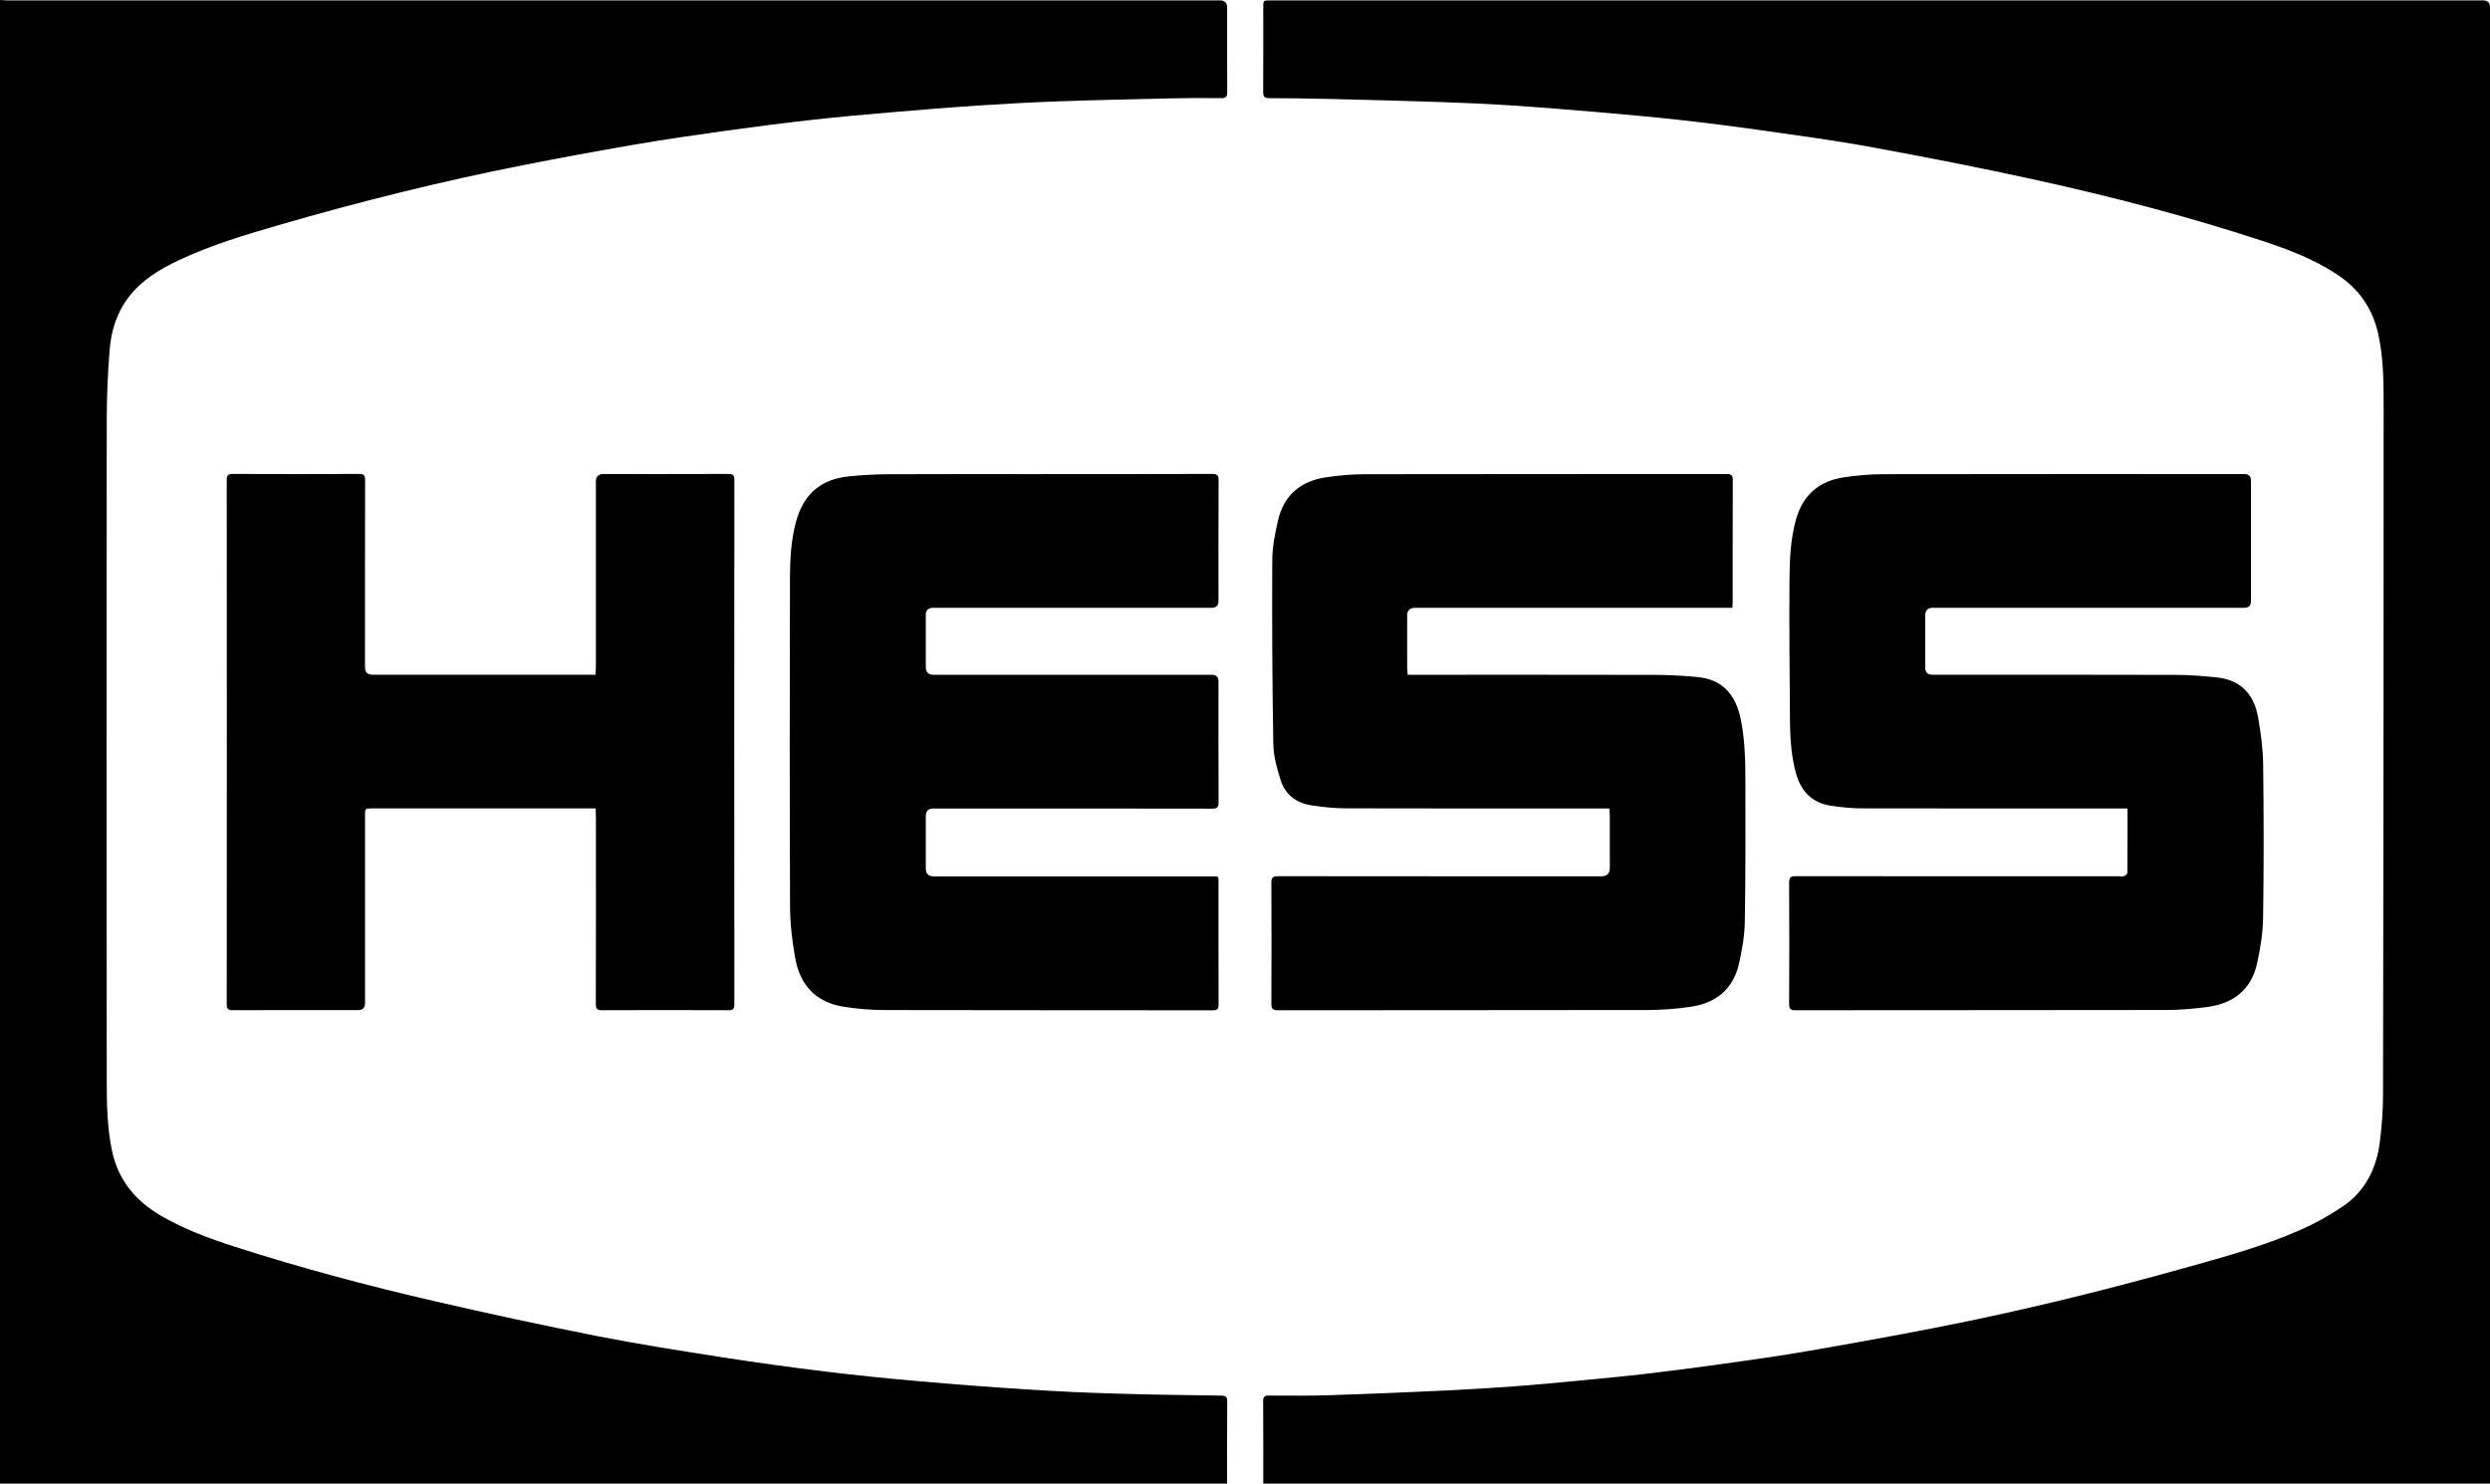
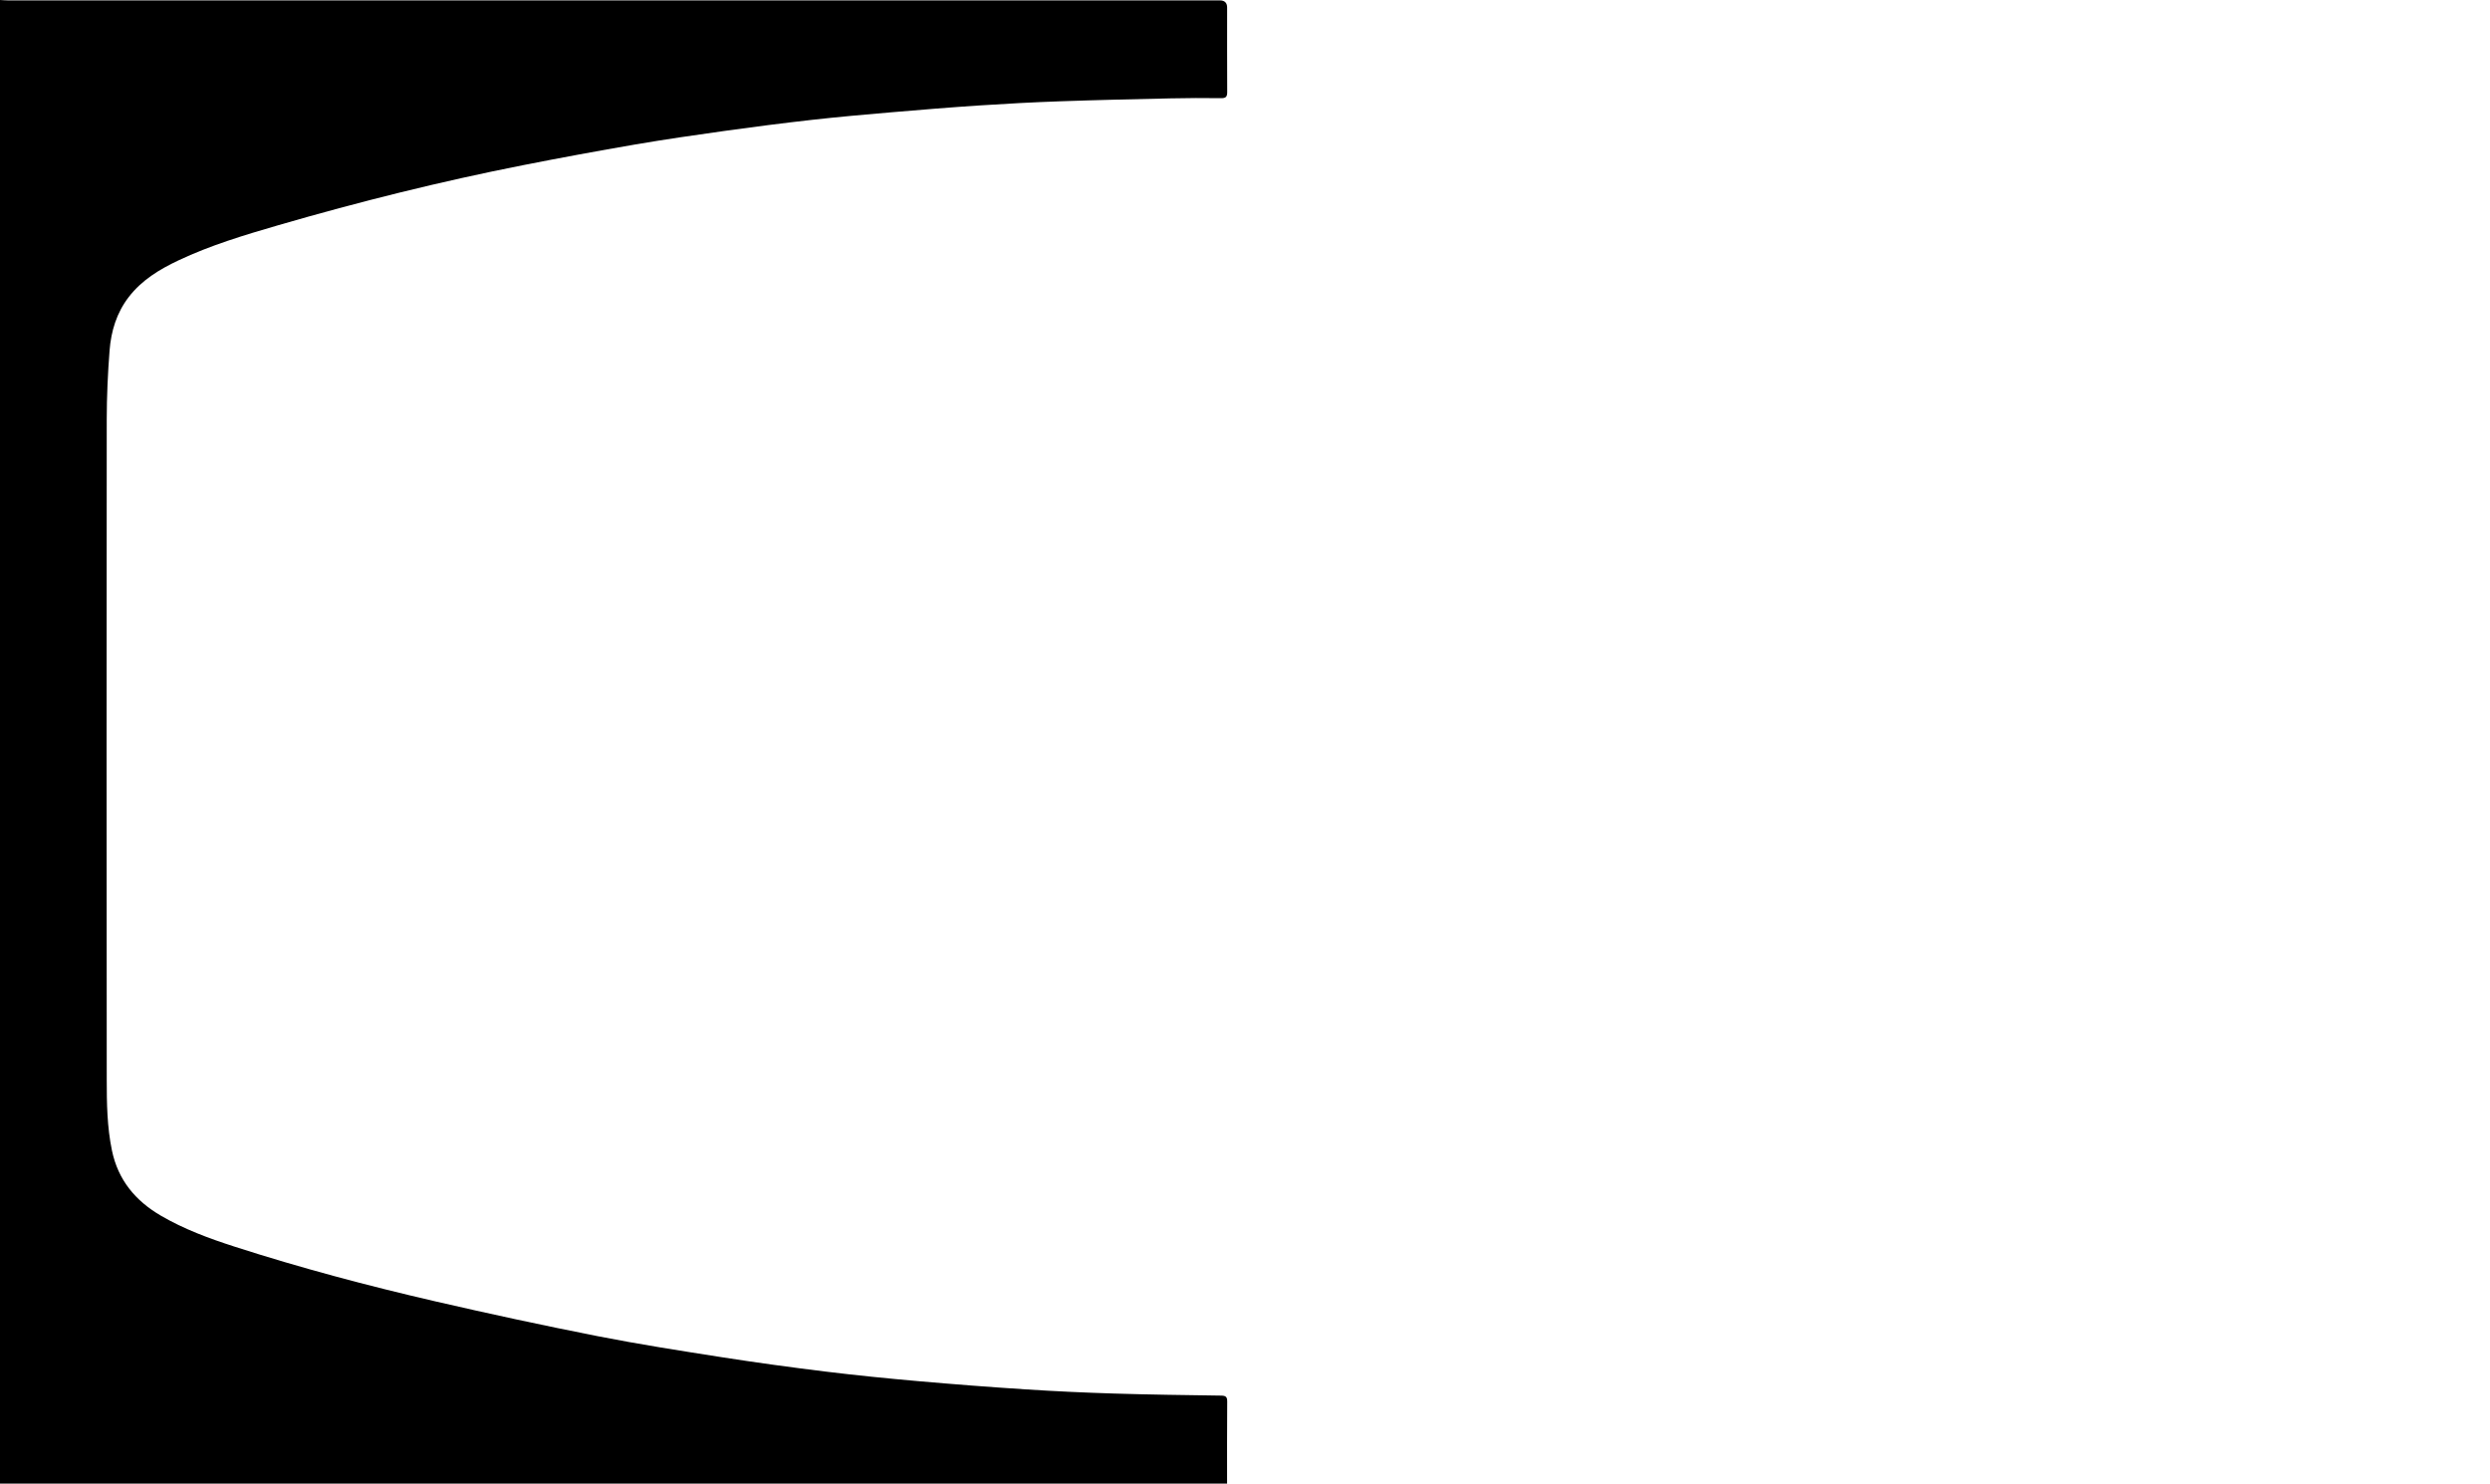
<svg xmlns="http://www.w3.org/2000/svg" id="Layer_1" viewBox="0 0 976.77 582">
  <path d="M0,0c1.01.05,2.02.15,3.03.15,158.08,0,316.16,0,474.24,0,.41,0,.81,0,1.22,0q2.89,0,2.89,2.83c0,11.02-.03,22.05.03,33.07,0,1.77-.39,2.48-2.35,2.46-6.63-.09-13.26-.07-19.88.08-14.46.32-28.91.64-43.37,1.15-10.46.37-20.92.92-31.37,1.61-11.72.77-23.43,1.73-35.13,2.73-10.29.88-20.57,1.79-30.83,2.94-11.46,1.29-22.9,2.76-34.32,4.35-11.68,1.63-23.36,3.32-34.99,5.31-14.61,2.51-29.2,5.2-43.75,8.07-32.43,6.39-64.48,14.37-96.22,23.59-13.35,3.88-26.66,7.88-39.27,13.84-7.38,3.49-14.29,7.68-19.4,14.3-4.79,6.21-6.97,13.44-7.55,21.05-.69,8.94-1.1,17.93-1.11,26.91-.08,86.35-.08,172.71,0,259.06,0,9.3.13,18.62,2.04,27.82,2.4,11.56,9.18,19.72,19.15,25.55,9.09,5.31,18.91,8.94,28.88,12.15,25.94,8.36,52.27,15.36,78.82,21.49,21.15,4.88,42.37,9.46,63.67,13.65,16.26,3.2,32.66,5.75,49.05,8.31,13.39,2.09,26.82,3.92,40.27,5.57,12.12,1.48,24.27,2.7,36.43,3.77,14.12,1.24,28.26,2.33,42.4,3.24,11.46.74,22.93,1.27,34.41,1.62,13.98.43,27.98.61,41.96.81,1.79.02,2.48.4,2.46,2.33-.09,10.95-.05,21.91-.05,32.86H0V0Z" />
-   <path d="M495.56,582.66c0-10.95.02-21.91-.05-32.86-.01-1.7.38-2.34,2.25-2.33,8.11.05,16.24.1,24.34-.16,14.99-.49,29.97-1.13,44.95-1.83,9.17-.43,18.34-1,27.5-1.68,8.75-.65,17.48-1.49,26.22-2.33,8.33-.79,16.66-1.57,24.97-2.55,10.25-1.21,20.48-2.53,30.7-3.97,10.88-1.53,21.77-3.05,32.59-4.92,16.94-2.93,33.85-5.99,50.72-9.28,32.5-6.36,64.65-14.24,96.54-23.15,15.59-4.36,31.25-8.58,46.1-15.12,5.77-2.54,11.38-5.66,16.61-9.2,8.79-5.95,13.22-14.82,14.54-25.15.79-6.21,1.26-12.51,1.27-18.76.16-90.2.25-180.4.24-270.6,0-9.29-.11-18.62-2.14-27.8-2.2-9.96-7.56-17.62-16-23.22-9.09-6.04-19.2-9.88-29.47-13.26-29.17-9.59-58.87-17.31-88.84-23.91-21.46-4.72-43.03-8.92-64.64-12.89-14.51-2.66-29.17-4.6-43.78-6.68-10.41-1.48-20.85-2.8-31.31-3.96-10.26-1.14-20.54-2.06-30.83-2.95-11.64-1-23.28-1.95-34.93-2.72-9.17-.61-18.35-1.02-27.53-1.33-14.65-.5-29.31-.87-43.97-1.23-7.91-.19-15.81-.31-23.72-.31-1.93,0-2.38-.65-2.37-2.44.06-11.09.03-22.18.03-33.27,0-2.64,0-2.64,2.68-2.64,132.3,0,264.61,0,396.91,0,26.31,0,52.62,0,78.94,0q2.7,0,2.7,2.75c0,192.24,0,384.49,0,576.73,0,1.01.09,2.01.15,3.02h-481.36Z" />
-   <path d="M834.61,317.15h-2.85c-33.82,0-67.64.03-101.45-.04-3.96,0-7.95-.44-11.89-1-7.85-1.11-12.21-6.03-14.1-13.47-1.68-6.59-2.12-13.32-2.16-20.08-.12-18.18-.32-36.37-.19-54.55.06-8.14.33-16.31,2.58-24.28,2.74-9.67,9.14-15.09,18.89-16.5,4.99-.72,10.07-1.2,15.11-1.21,47.28-.09,94.56-.05,141.83-.05q2.63,0,2.63,2.63c0,15.75,0,31.51,0,47.26q0,2.57-2.68,2.57c-40.72,0-81.43,0-122.15,0q-2.95,0-2.96,2.97c0,6.83,0,13.66,0,20.49q0,2.81,2.91,2.81c31.86,0,63.71-.05,95.57.05,5.39.02,10.79.44,16.15,1.03,9.27,1.02,14.38,6.76,15.94,15.56,1.09,6.15,1.92,12.43,2,18.66.25,19.94.27,39.9-.02,59.84-.09,6.08-1.06,12.24-2.39,18.19-2.27,10.14-9.23,15.6-19.31,16.97-5.47.74-11.02,1.2-16.54,1.21-48.36.09-96.72.04-145.08.1-1.99,0-2.63-.39-2.62-2.53.1-15.82.1-31.64,0-47.47-.01-2.04.49-2.6,2.56-2.6,42.2.06,84.41.05,126.61.05.74,0,1.54.16,2.21-.07.54-.18,1.3-.82,1.31-1.26.08-8.31.06-16.62.06-25.29Z" />
-   <path d="M631.3,317.15h-2.77c-33.55,0-67.1.04-100.64-.05-4.5-.01-9.03-.51-13.48-1.18-5.86-.89-10.25-4.18-12.04-9.87-1.45-4.59-2.8-9.43-2.88-14.18-.41-24.06-.53-48.12-.41-72.19.03-5.2,1.1-10.46,2.27-15.56,2.28-9.96,8.98-15.45,18.91-16.89,4.99-.73,10.07-1.19,15.11-1.2,47.28-.09,94.56-.04,141.83-.09,1.88,0,2.55.37,2.54,2.4-.08,15.96-.04,31.92-.05,47.87,0,.66-.06,1.31-.11,2.23h-2.71c-40.58,0-81.16,0-121.75,0q-3.12,0-3.12,3.02c0,6.83,0,13.66,0,20.49,0,.86.12,1.72.2,2.76,1.04,0,1.9,0,2.77,0,31.45,0,62.9-.04,94.35.04,5.4.01,10.8.33,16.18.8,9.83.87,15.36,6.43,17.45,17.01,1.56,7.94,1.72,15.97,1.73,24,.02,18.39.09,36.78-.23,55.17-.1,5.47-1.08,11.01-2.3,16.37-2.31,10.17-9.28,15.55-19.35,16.92-5.4.74-10.89,1.19-16.34,1.2-48.36.09-96.72.04-145.08.1-2.02,0-2.66-.46-2.65-2.56.08-15.82.08-31.64,0-47.47-.01-2.1.66-2.57,2.66-2.57,42.27.06,84.55.04,126.82.04q3.29,0,3.29-3.36c0-6.83,0-13.66-.01-20.49,0-.86-.12-1.72-.2-2.77Z" />
-   <path d="M408.9,185.97c22.19,0,44.37.03,66.56-.05,2.08,0,2.58.56,2.57,2.59-.09,15.76-.05,31.51-.05,47.27q0,2.65-2.6,2.66c-36.46,0-72.92,0-109.37,0q-2.84,0-2.84,2.88c0,6.76,0,13.52,0,20.29q0,3.1,3.02,3.11c36.39,0,72.78,0,109.17,0q2.62,0,2.62,2.63c0,15.76-.04,31.51.05,47.27.01,2.01-.44,2.6-2.55,2.6-36.46-.07-72.92-.05-109.37-.05q-2.94,0-2.94,2.99c0,6.83,0,13.66,0,20.49q0,3.13,3.07,3.14c36.25,0,72.51,0,108.76,0,3.38,0,2.98-.23,2.98,2.9.01,15.76-.02,31.51.04,47.27,0,1.83-.45,2.38-2.35,2.38-42.82-.06-85.63,0-128.45-.1-5.45-.01-10.94-.47-16.32-1.31-10.89-1.69-17.1-8.56-18.97-19.12-1.17-6.61-1.99-13.39-2.01-20.09-.18-43.07-.15-86.15-.04-129.22.02-7.27.44-14.57,2.34-21.68,2.94-10.97,9.71-16.88,21.05-17.97,5.1-.49,10.24-.79,15.36-.81,20.09-.09,40.18-.04,60.27-.04Z" />
-   <path d="M233.58,264.7c.07-1.18.17-2.17.17-3.17,0-24.21,0-48.42,0-72.63q0-2.94,3-2.94c16.3,0,32.6.03,48.91-.04,1.79,0,2.42.37,2.41,2.32-.05,68.57-.05,137.14,0,205.71,0,1.89-.54,2.36-2.38,2.35-16.5-.07-33.01-.08-49.51,0-2.03.01-2.46-.65-2.45-2.54.06-24.41.04-48.82.03-73.24,0-1.06-.09-2.13-.14-3.39h-2.61c-28.34,0-56.69,0-85.03,0-2.78,0-2.79,0-2.79,2.73,0,24.55,0,49.1,0,73.64q0,2.75-2.72,2.75c-16.37,0-32.74-.03-49.11.04-1.81,0-2.42-.4-2.42-2.32.05-68.57.05-137.14,0-205.71,0-1.9.58-2.35,2.4-2.34,16.5.07,33.01.07,49.51,0,1.89,0,2.37.54,2.37,2.38-.06,24.48-.04,48.96-.04,73.44q0,2.95,2.97,2.95c28.28,0,56.55,0,84.83,0,.8,0,1.6,0,2.6,0Z" />
</svg>